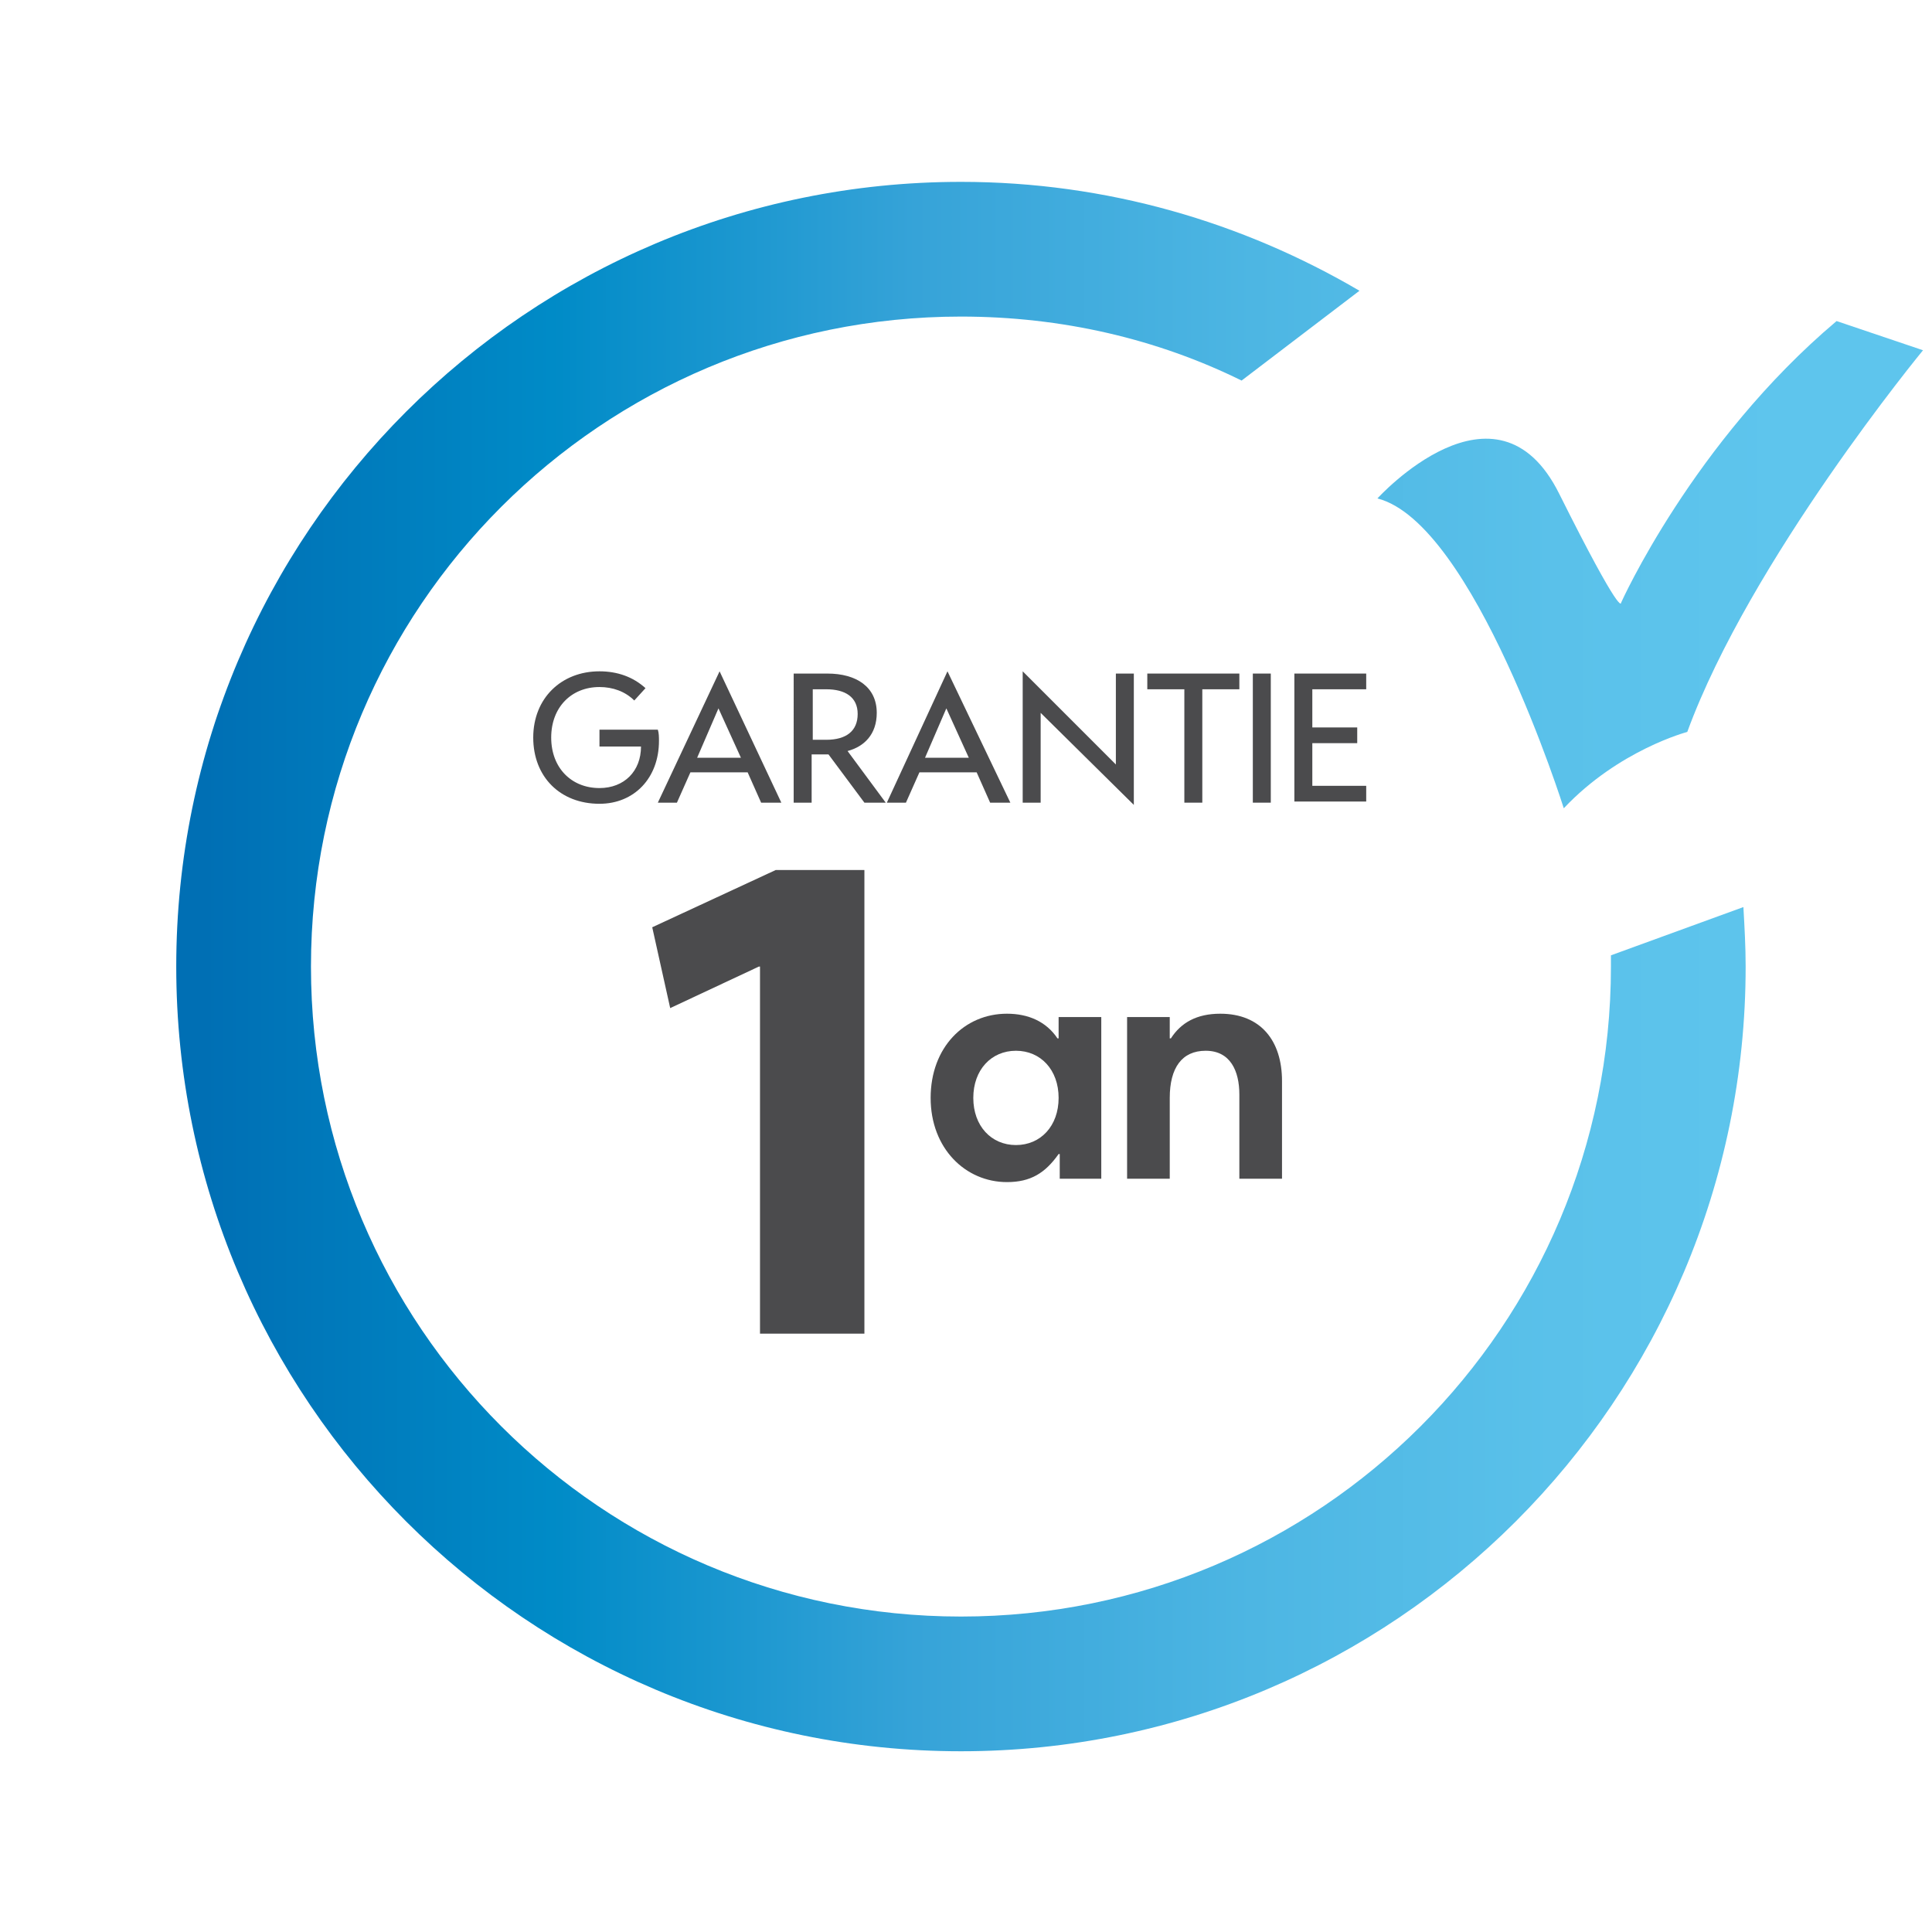
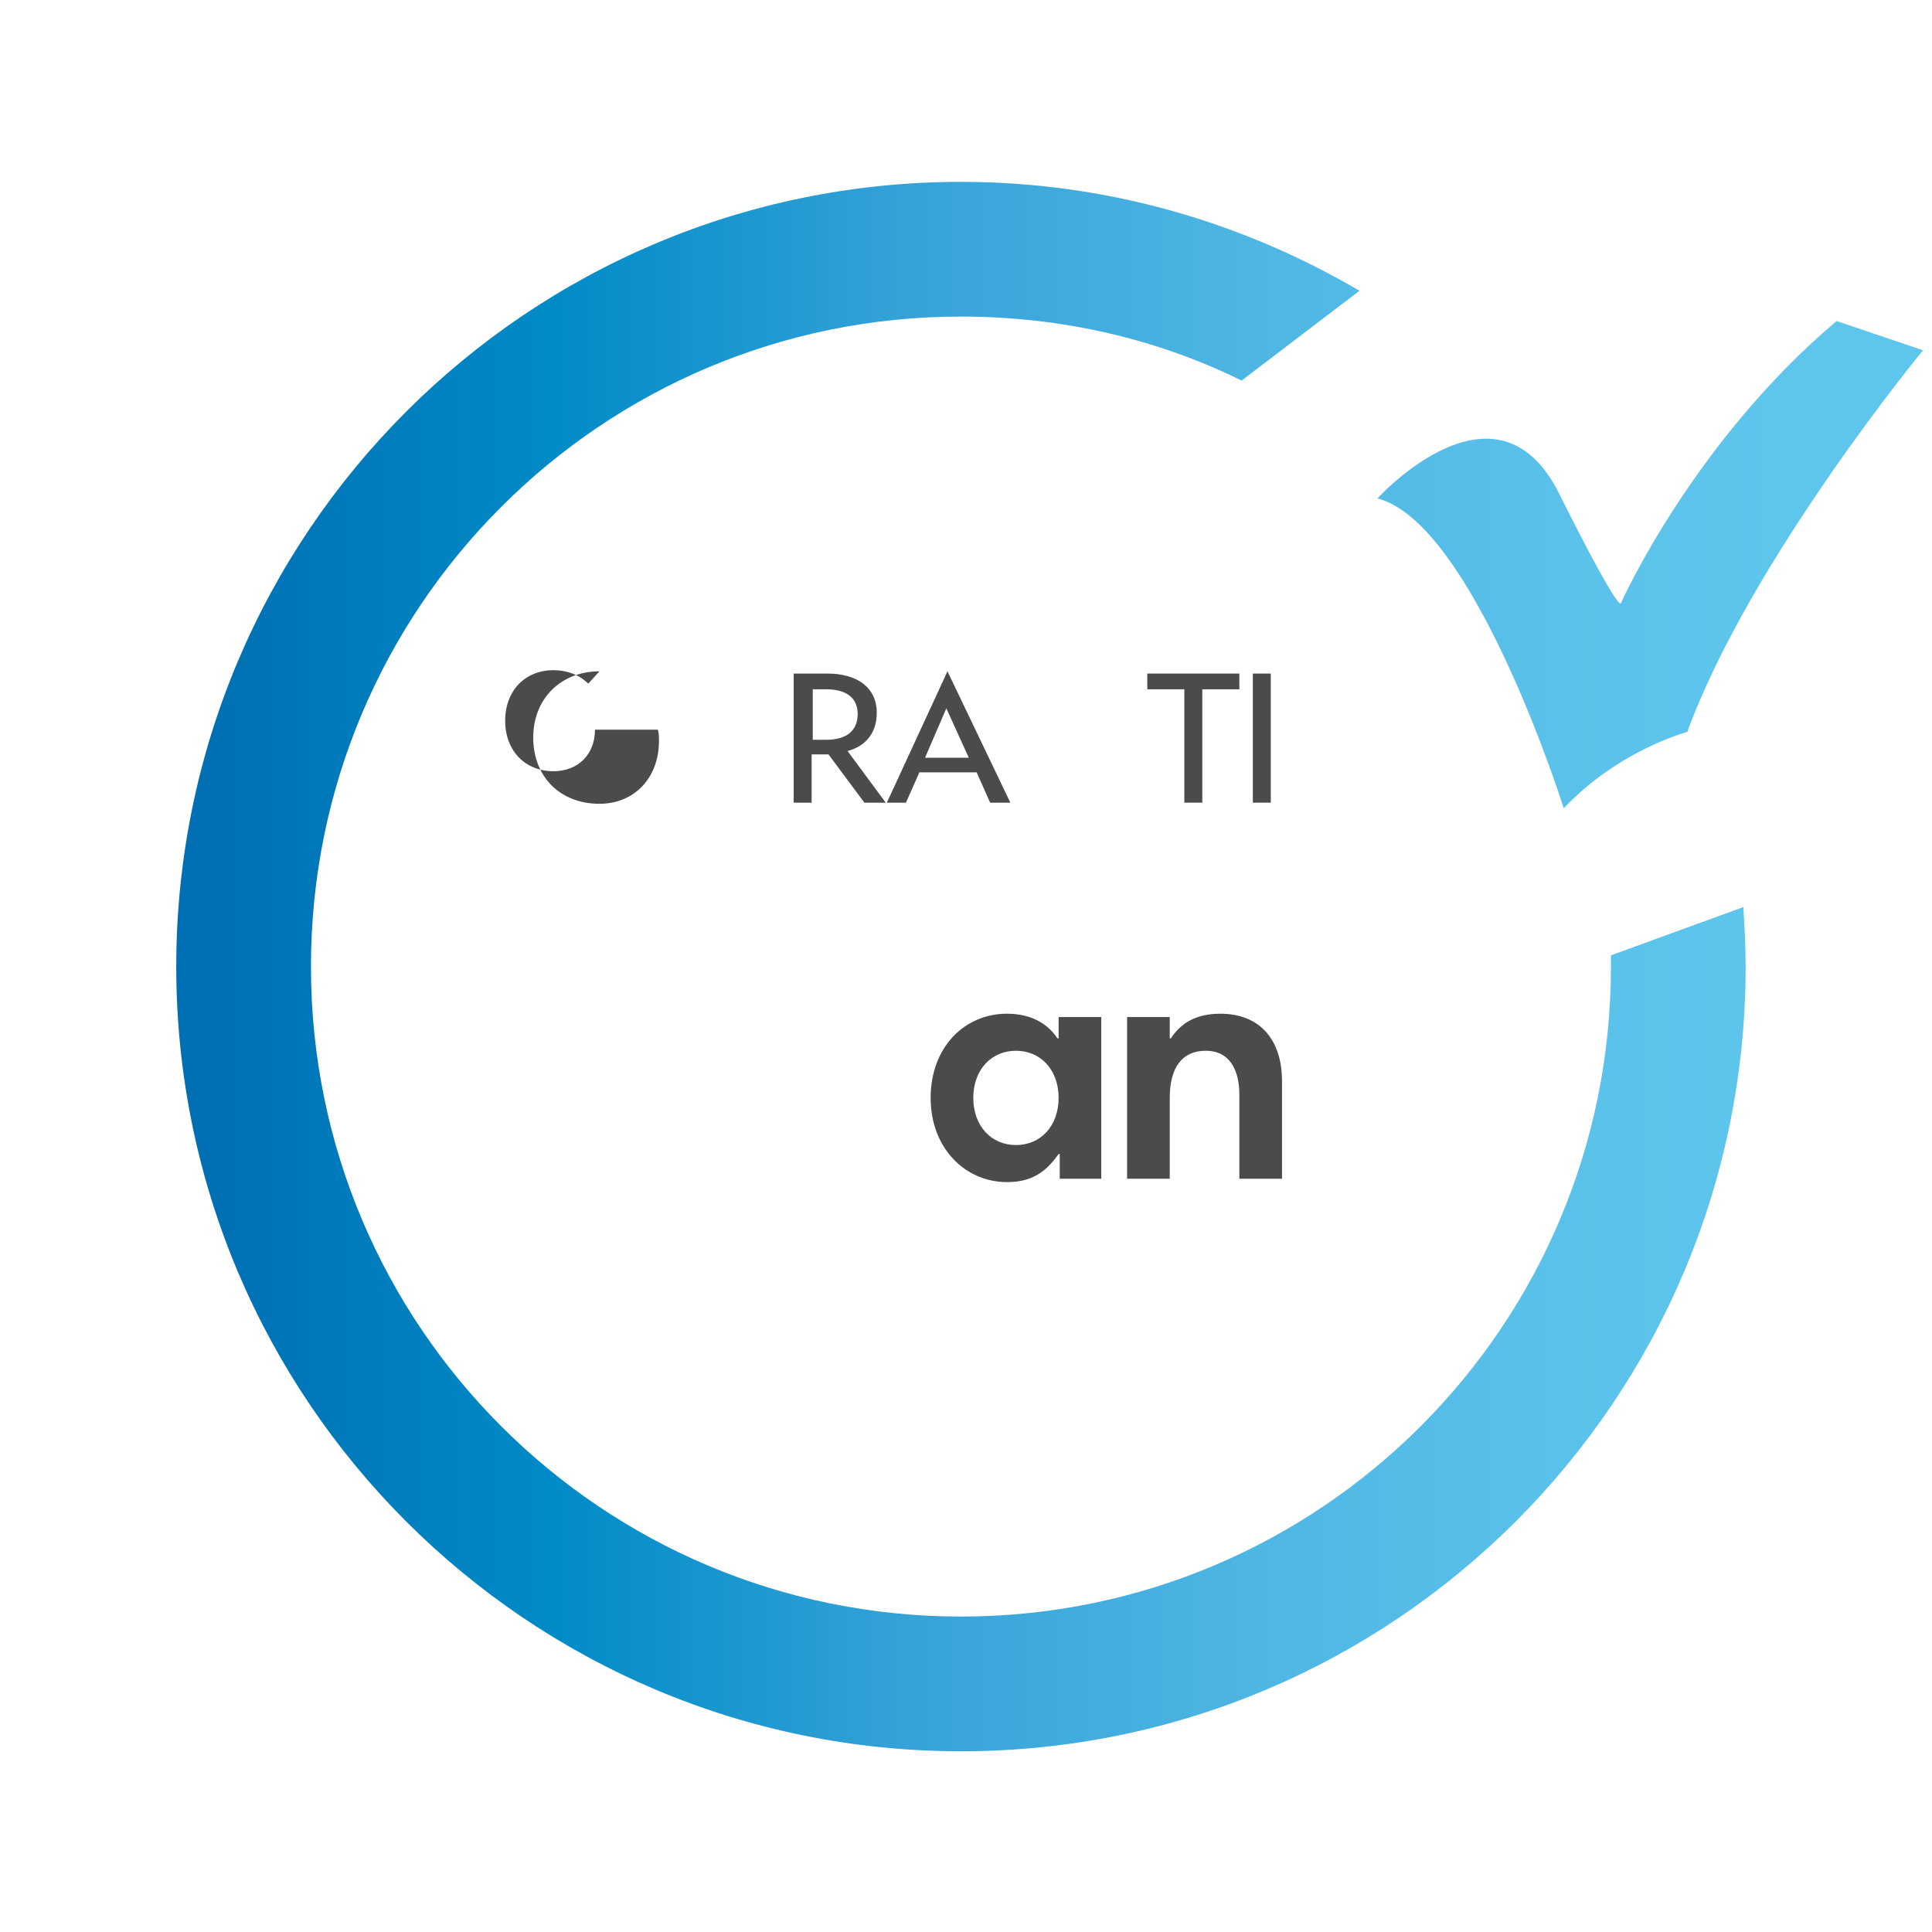
<svg xmlns="http://www.w3.org/2000/svg" version="1.1" id="Calque_1" x="0px" y="0px" viewBox="0 0 172.1 172.1" style="enable-background:new 0 0 172.1 172.1;" xml:space="preserve">
  <style type="text/css">
	.st0{fill:url(#SVGID_1_);}
	.st1{fill:url(#SVGID_2_);}
	.st2{fill:#4B4B4D;}
</style>
  <g>
    <g>
      <linearGradient id="SVGID_1_" gradientUnits="userSpaceOnUse" x1="18.261" y1="86.091" x2="159.1" y2="86.091">
        <stop offset="0" style="stop-color:#006FB4" />
        <stop offset="0.22" style="stop-color:#008BC7" />
        <stop offset="0.449" style="stop-color:#36A3D8" />
        <stop offset="0.663" style="stop-color:#4DB6E3" />
        <stop offset="0.853" style="stop-color:#5AC1EA" />
        <stop offset="1" style="stop-color:#5EC5ED" />
      </linearGradient>
      <path class="st0" d="M143.5,85.1c0,0.3,0,0.7,0,1c0,32-25.9,57.9-57.9,57.9c-32,0-57.9-25.9-57.9-57.9s25.9-57.9,57.9-57.9    c9,0,17.5,2,25,5.7l10.5-8c-10.4-6.1-22.5-9.7-35.5-9.7c-38.6,0-69.9,31.3-69.9,69.9c0,38.6,31.3,69.9,69.9,69.9    c38.6,0,69.9-31.3,69.9-69.9c0-1.8-0.1-3.5-0.2-5.3L143.5,85.1z" />
      <linearGradient id="SVGID_2_" gradientUnits="userSpaceOnUse" x1="18.261" y1="50.276" x2="159.1" y2="50.276">
        <stop offset="0" style="stop-color:#006FB4" />
        <stop offset="0.22" style="stop-color:#008BC7" />
        <stop offset="0.449" style="stop-color:#36A3D8" />
        <stop offset="0.663" style="stop-color:#4DB6E3" />
        <stop offset="0.853" style="stop-color:#5AC1EA" />
        <stop offset="1" style="stop-color:#5EC5ED" />
      </linearGradient>
      <path class="st1" d="M139.3,72c4.9-5.2,11-6.8,11-6.8c5.6-15.3,21-34,21-34l-7.7-2.6c-12.8,10.8-19.2,25.1-19.2,25.1    s0.1,1.5-5.5-9.7c-5.6-11.3-16.2,0.4-16.2,0.4C131.3,46.6,139.3,72,139.3,72z" />
    </g>
    <g>
      <g>
-         <path class="st2" d="M67.7,86.1h-0.1l-7.9,3.7l-1.6-7.2l11-5.1h7.9v41.3h-9.3V86.1z" />
-       </g>
+         </g>
      <g>
        <path class="st2" d="M94.3,102.8L94.3,102.8c-1.2,1.7-2.5,2.5-4.6,2.5c-3.7,0-6.8-3-6.8-7.5c0-4.5,3-7.5,6.8-7.5     c1.9,0,3.5,0.7,4.5,2.2h0.1v-1.9h3.8V105h-3.7V102.8z M94.3,97.8c0-2.5-1.6-4.2-3.8-4.2c-2.2,0-3.8,1.7-3.8,4.2     c0,2.5,1.6,4.2,3.8,4.2C92.7,102,94.3,100.3,94.3,97.8z" />
        <path class="st2" d="M100.5,90.6h3.7v1.9h0.1c0.9-1.4,2.3-2.2,4.4-2.2c3.6,0,5.5,2.4,5.5,6v8.7h-3.8v-7.5c0-2.1-0.8-3.9-3-3.9     c-2.1,0-3.2,1.5-3.2,4.2v7.2h-3.8V90.6z" />
      </g>
    </g>
    <g>
-       <path class="st2" d="M53.3,65h5.3c0.1,0.3,0.1,0.7,0.1,1c0,3.3-2.2,5.6-5.3,5.6c-3.5,0-5.9-2.4-5.9-5.9c0-3.5,2.5-5.9,5.9-5.9    c1.6,0,3,0.5,4.1,1.5l-1,1.1c-0.8-0.8-1.9-1.2-3.1-1.2c-2.5,0-4.3,1.8-4.3,4.5c0,2.7,1.8,4.5,4.3,4.5c2.2,0,3.7-1.5,3.7-3.7h-3.7    V65z" />
-       <path class="st2" d="M64.1,59.8l5.5,11.7h-1.8l-1.2-2.7h-5.1l-1.2,2.7h-1.7L64.1,59.8z M62.1,67.5H66l-2-4.4L62.1,67.5z" />
+       <path class="st2" d="M53.3,65h5.3c0.1,0.3,0.1,0.7,0.1,1c0,3.3-2.2,5.6-5.3,5.6c-3.5,0-5.9-2.4-5.9-5.9c0-3.5,2.5-5.9,5.9-5.9    l-1,1.1c-0.8-0.8-1.9-1.2-3.1-1.2c-2.5,0-4.3,1.8-4.3,4.5c0,2.7,1.8,4.5,4.3,4.5c2.2,0,3.7-1.5,3.7-3.7h-3.7    V65z" />
      <path class="st2" d="M70.7,60h3c2.6,0,4.4,1.2,4.4,3.5c0,1.9-1.1,3-2.6,3.4l3.4,4.6h-1.9l-3.2-4.3h-0.3h-1.2v4.3h-1.6V60z     M72.4,61.3v4.6h1.2c1.8,0,2.8-0.8,2.8-2.3c0-1.5-1.1-2.2-2.8-2.2H72.4z" />
      <path class="st2" d="M84.4,59.8L90,71.5h-1.8l-1.2-2.7h-5.1l-1.2,2.7h-1.7L84.4,59.8z M82.4,67.5h3.9l-2-4.4L82.4,67.5z" />
-       <path class="st2" d="M91.1,59.8l8.3,8.3V60h1.6v11.7l-8.3-8.2v8h-1.6V59.8z" />
      <path class="st2" d="M102.1,60h8.3v1.4h-3.3v10.1h-1.6V61.4h-3.3V60z" />
      <path class="st2" d="M111.6,60h1.6v11.5h-1.6V60z" />
-       <path class="st2" d="M115.3,60h6.4v1.4h-4.8v3.4h4v1.4h-4v3.8h4.8v1.4h-6.4V60z" />
    </g>
  </g>
</svg>